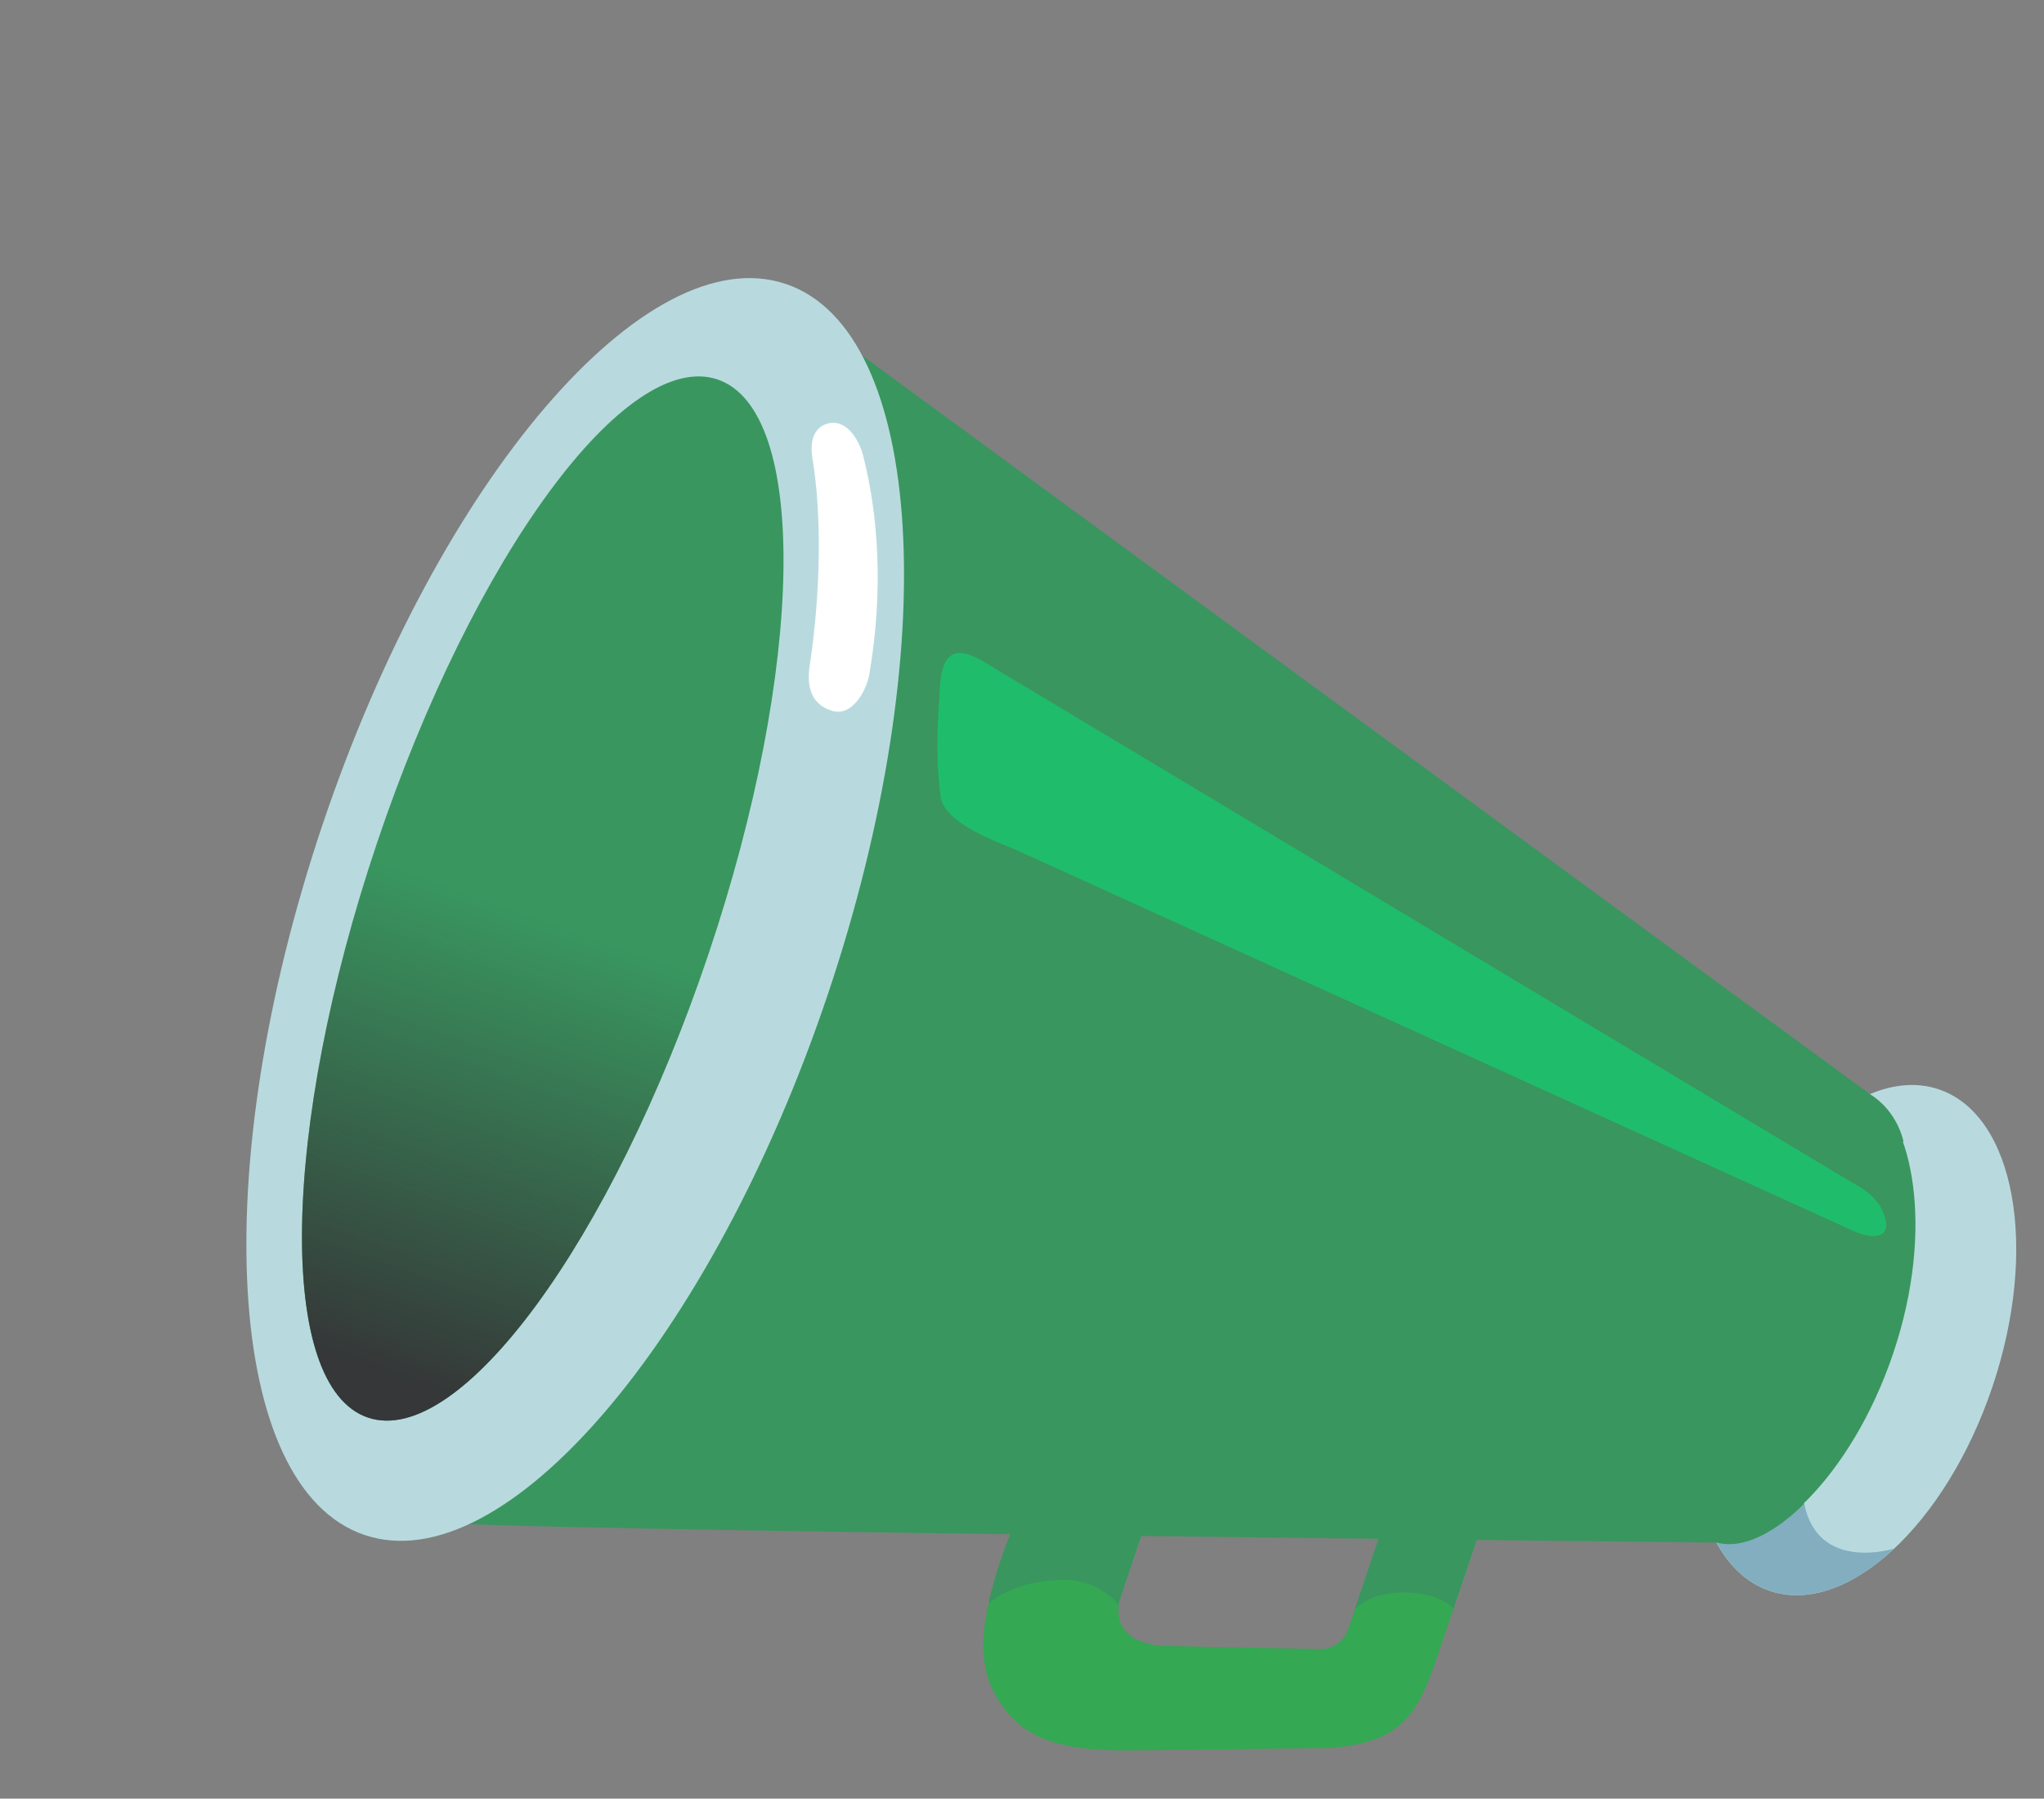
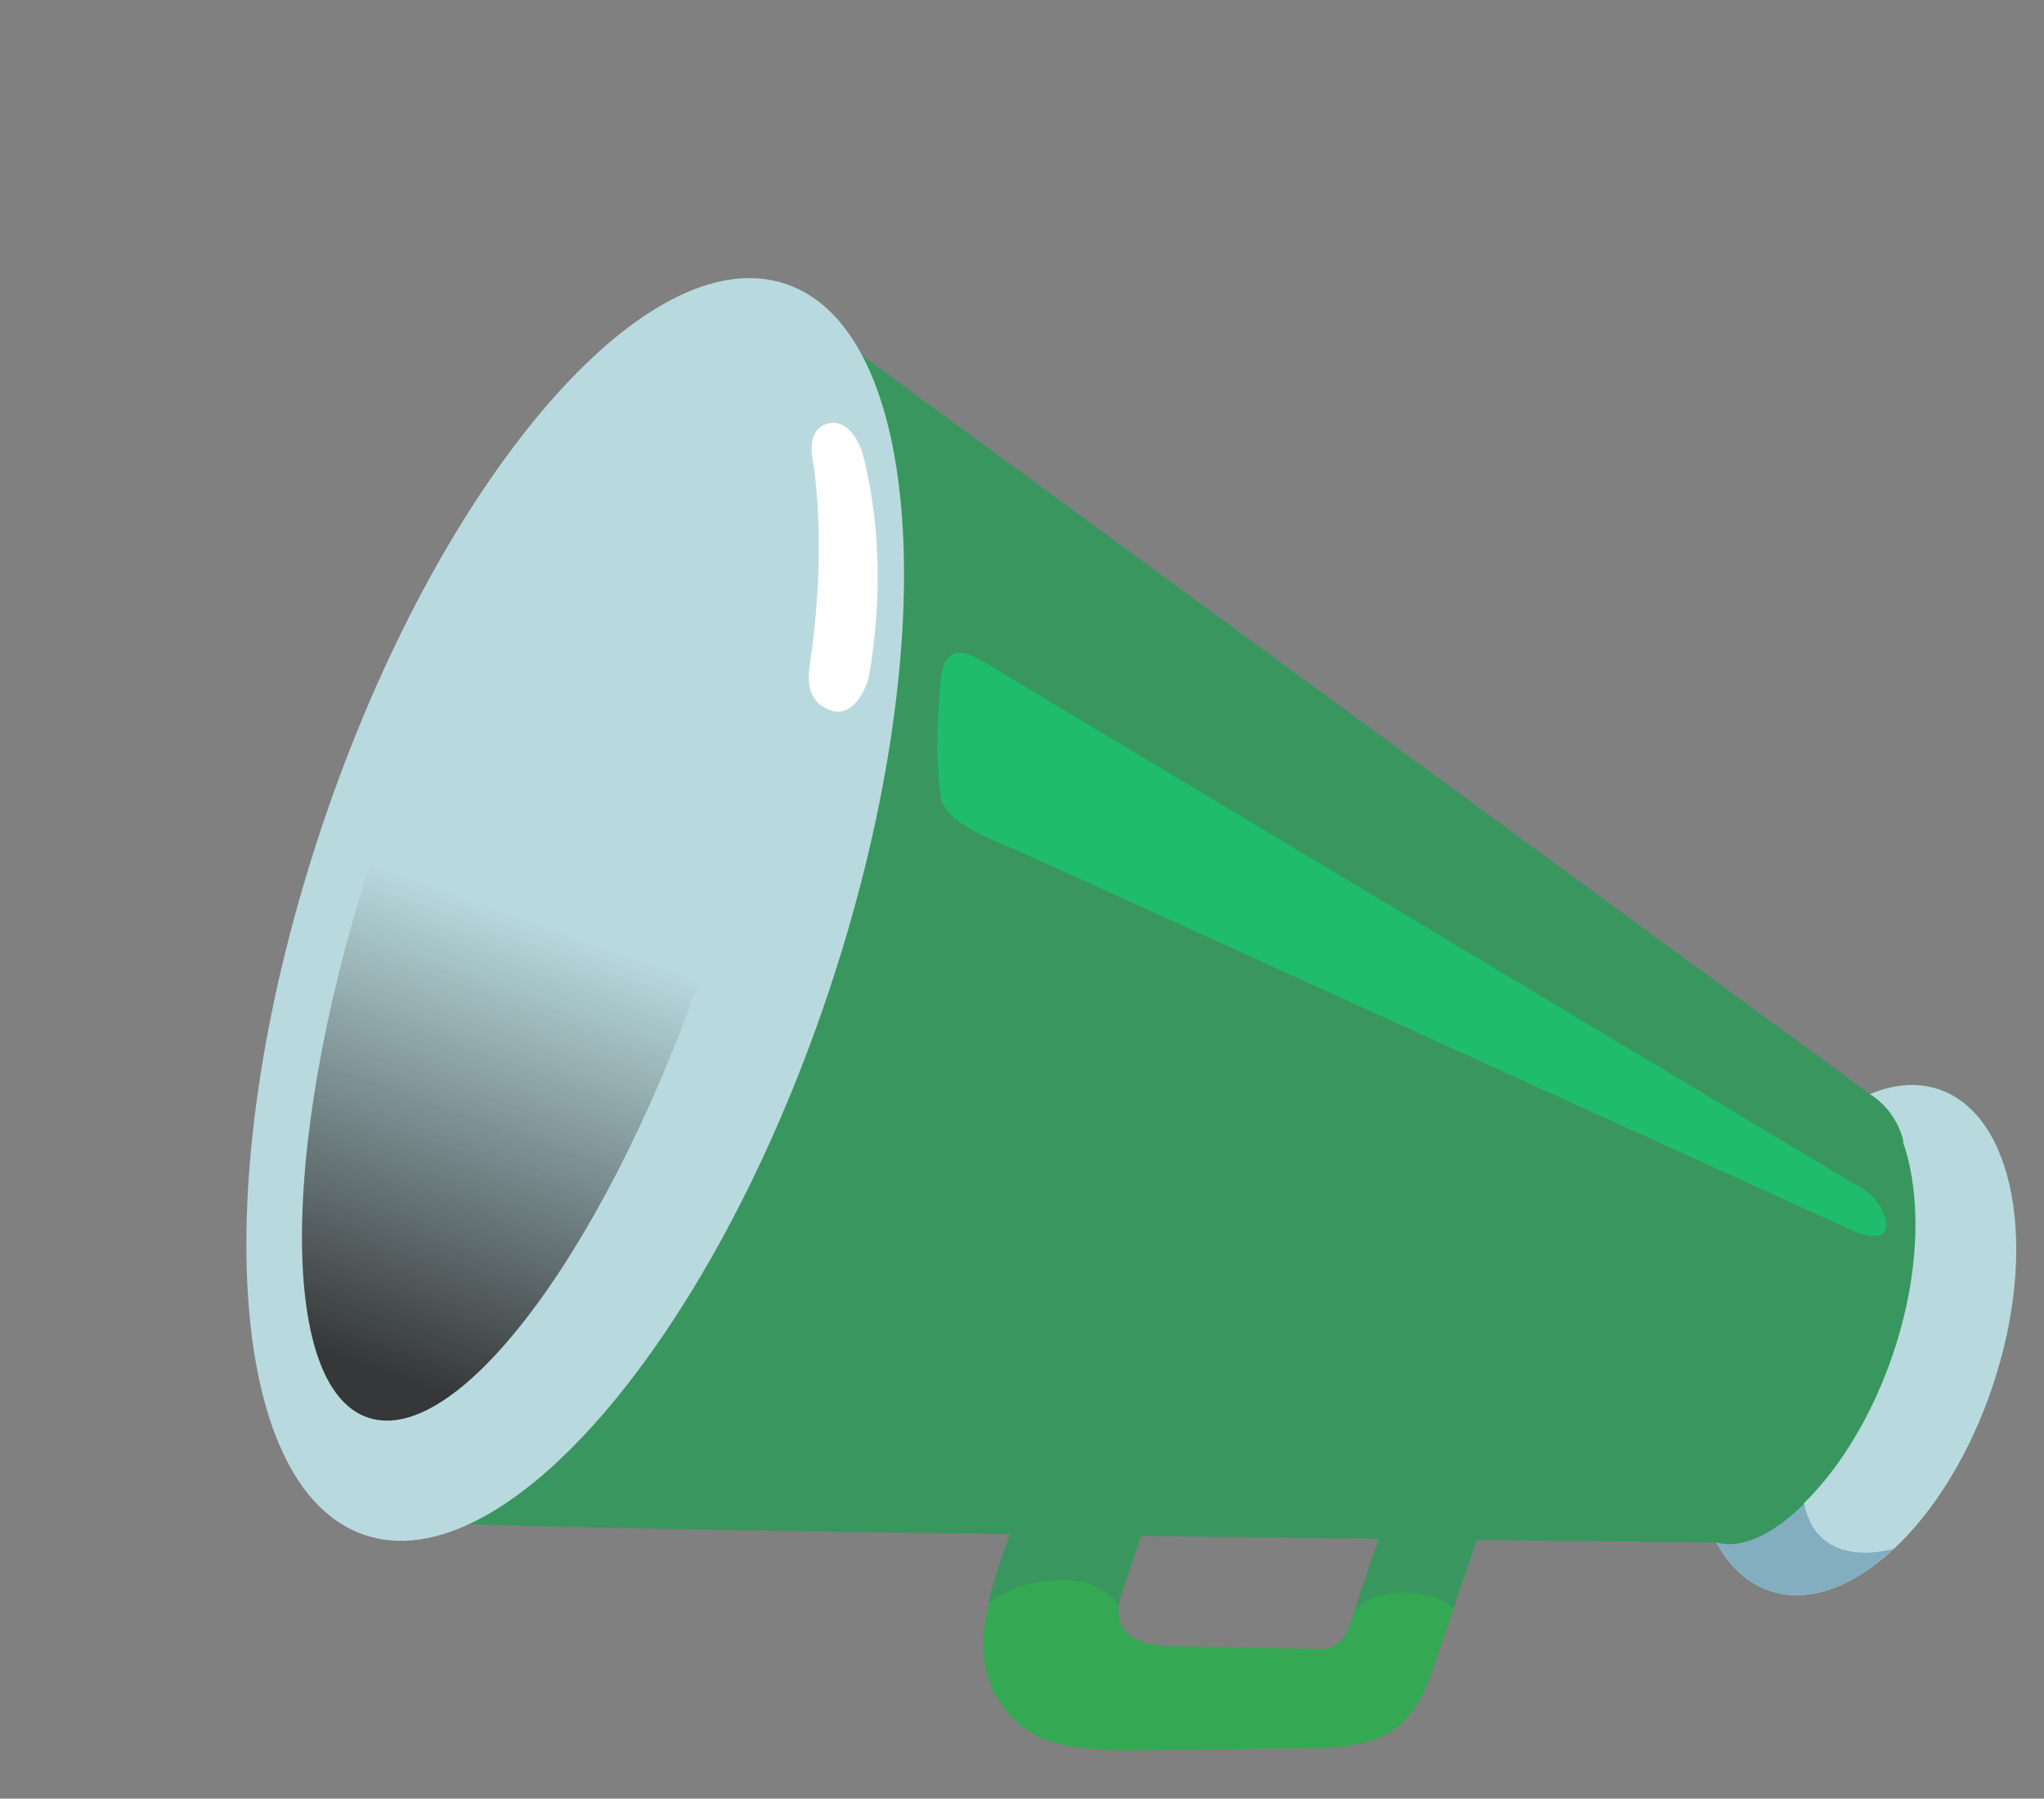
<svg xmlns="http://www.w3.org/2000/svg" width="208" height="183" viewBox="0 0 208 183" fill="none">
  <rect x="0" y="0" width="208" height="183" fill="#808080" stroke="none" />
  <path d="M115.05 178.096L135.135 177.855C141.913 177.349 144.024 175.211 146.115 168.973L150.548 155.823L141.038 154.353L137.204 165.745C137.004 166.348 136.616 166.871 136.098 167.239C135.579 167.606 134.957 167.799 134.322 167.788L118.534 167.474C114.12 167.24 113.269 164.746 114.088 162.315L118.195 150.128L106.024 146.59L101.514 160C100.098 164.22 99.23 168.861 101.313 172.492C103.71 176.678 107.273 178.173 115.05 178.096Z" fill="#34A853" />
  <path d="M150.262 156.664L147.896 163.682C147.896 163.682 146.749 162.15 143.273 162.032C139.316 161.894 137.866 163.757 137.866 163.757L140.297 156.54L150.262 156.664Z" fill="#39965F" />
  <path d="M116.114 156.26L102.811 156.071C101.216 160.045 100.583 163.143 100.583 163.143C100.583 163.143 103.232 160.676 108.403 160.75C112.101 160.797 113.778 163.277 113.778 163.277L116.114 156.26Z" fill="#39965F" />
  <path d="M180.108 161.868C172.343 159.255 169.894 145.711 174.638 131.618C179.382 117.524 189.522 108.219 197.287 110.832C205.052 113.446 207.501 126.99 202.757 141.083C198.013 155.176 187.873 164.482 180.108 161.868Z" fill="#B8DADE" />
  <path d="M172.501 149.67C175.321 147.3 183.594 152.964 183.594 152.964C184.985 160.026 192.742 157.562 192.742 157.562C188.604 161.444 184.054 163.184 180.109 161.859C175.92 160.456 173.29 155.833 172.501 149.67Z" fill="#82AEC0" />
  <path d="M84.77 34.239L190.336 111.365C194.495 113.91 196.976 124.865 192.661 137.679C188.346 150.492 179.62 158.25 174.773 156.911L44.195 154.832C29.777 149.985 27.179 119.044 38.382 85.742C49.584 52.44 70.351 29.392 84.77 34.239Z" fill="#39965F" />
  <path d="M68.66 134.114C64.251 141.42 71.907 141.334 102.899 144.847C111.376 145.814 183.595 152.979 183.595 152.979C181.756 154.863 178.036 157.837 174.685 156.946C174.685 156.946 46.628 155.666 44.181 154.848L68.66 134.114Z" fill="#39965F" />
  <path d="M97.142 53.342C94.965 51.939 91.832 49.76 90.901 45.754C90.416 43.661 90.02 41.264 89.471 40.256C88.39 38.255 84.414 33.747 84.414 33.747L190.321 111.365C193.16 113.094 193.714 116.204 193.714 116.204C177.555 105.365 113.187 63.722 97.142 53.342Z" fill="#39965F" />
  <path d="M37.109 156.18C22.914 151.402 20.998 119.033 32.83 83.883C44.663 48.732 65.762 24.11 79.957 28.889C94.153 33.667 96.068 66.036 84.236 101.187C72.404 136.337 51.304 160.959 37.109 156.18Z" fill="#B8DADE" />
-   <path d="M37.453 144.233C28.142 141.098 28.552 114.912 38.371 85.744C48.189 56.576 63.697 35.472 73.009 38.606C82.32 41.741 81.91 67.927 72.091 97.095C62.273 126.263 46.765 147.367 37.453 144.233Z" fill="#39965F" />
  <path d="M37.452 144.236C28.14 141.104 28.555 114.916 38.367 85.743L72.083 97.104C62.27 126.262 46.764 147.368 37.452 144.236Z" fill="url(#paint0_linear_50_17)" />
  <path d="M88.451 68.668C89.938 60.059 89.367 52.308 87.82 46.306C87.389 44.676 86.147 42.758 84.465 43.042C82.797 43.325 82.386 44.938 82.669 46.606C83.628 52.293 83.531 60.199 82.395 67.754C82.138 69.435 82.282 71.605 84.677 72.321C86.754 72.963 88.185 70.184 88.451 68.668Z" fill="white" />
  <path opacity="0.45" d="M188.354 120.255L101.928 68.428C99.293 66.868 95.985 64.233 95.651 69.898C95.445 73.424 95.155 76.473 95.708 81.01C96.051 83.831 101.723 85.727 103.507 86.52L188.723 125.298C190.014 125.861 192.382 126.323 191.874 124.081C191.311 121.663 189.051 120.67 188.354 120.255Z" fill="#00EE7A" />
  <defs>
    <linearGradient id="paint0_linear_50_17" x1="38.094" y1="139.529" x2="54.54" y2="93.397" gradientUnits="userSpaceOnUse">
      <stop stop-color="#353738" />
      <stop offset="1" stop-color="#353738" stop-opacity="0" />
    </linearGradient>
  </defs>
</svg>